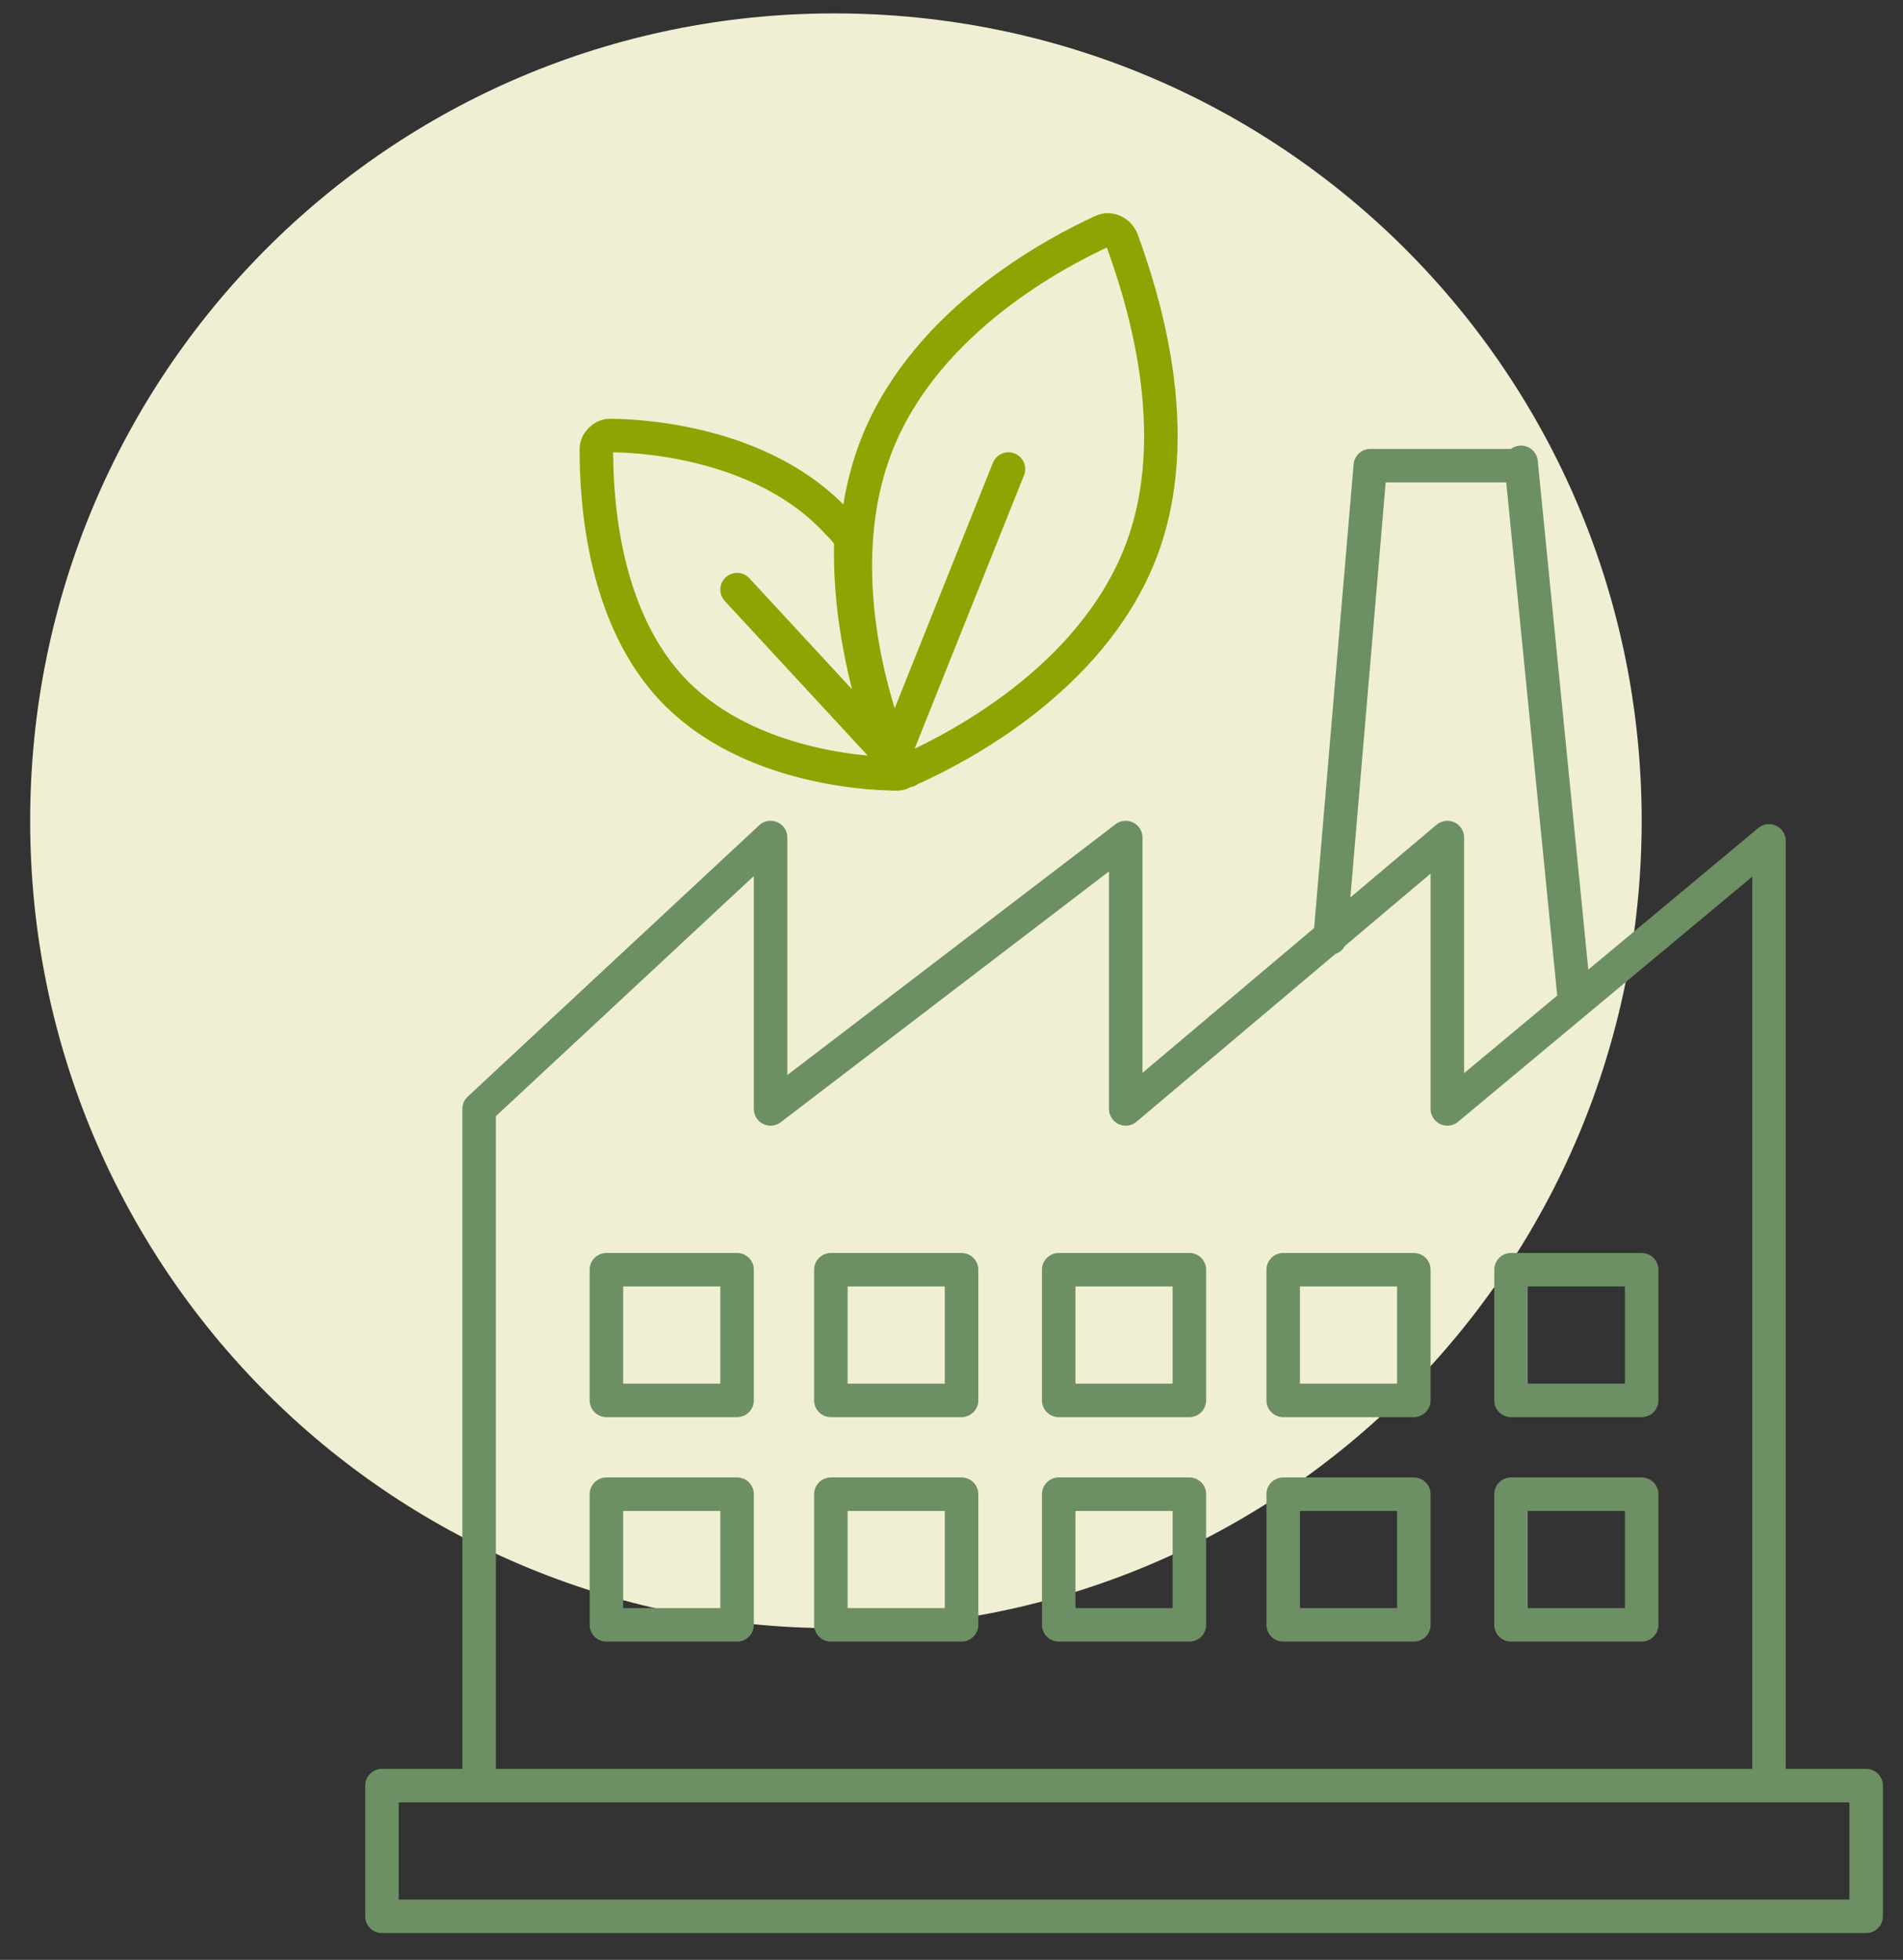
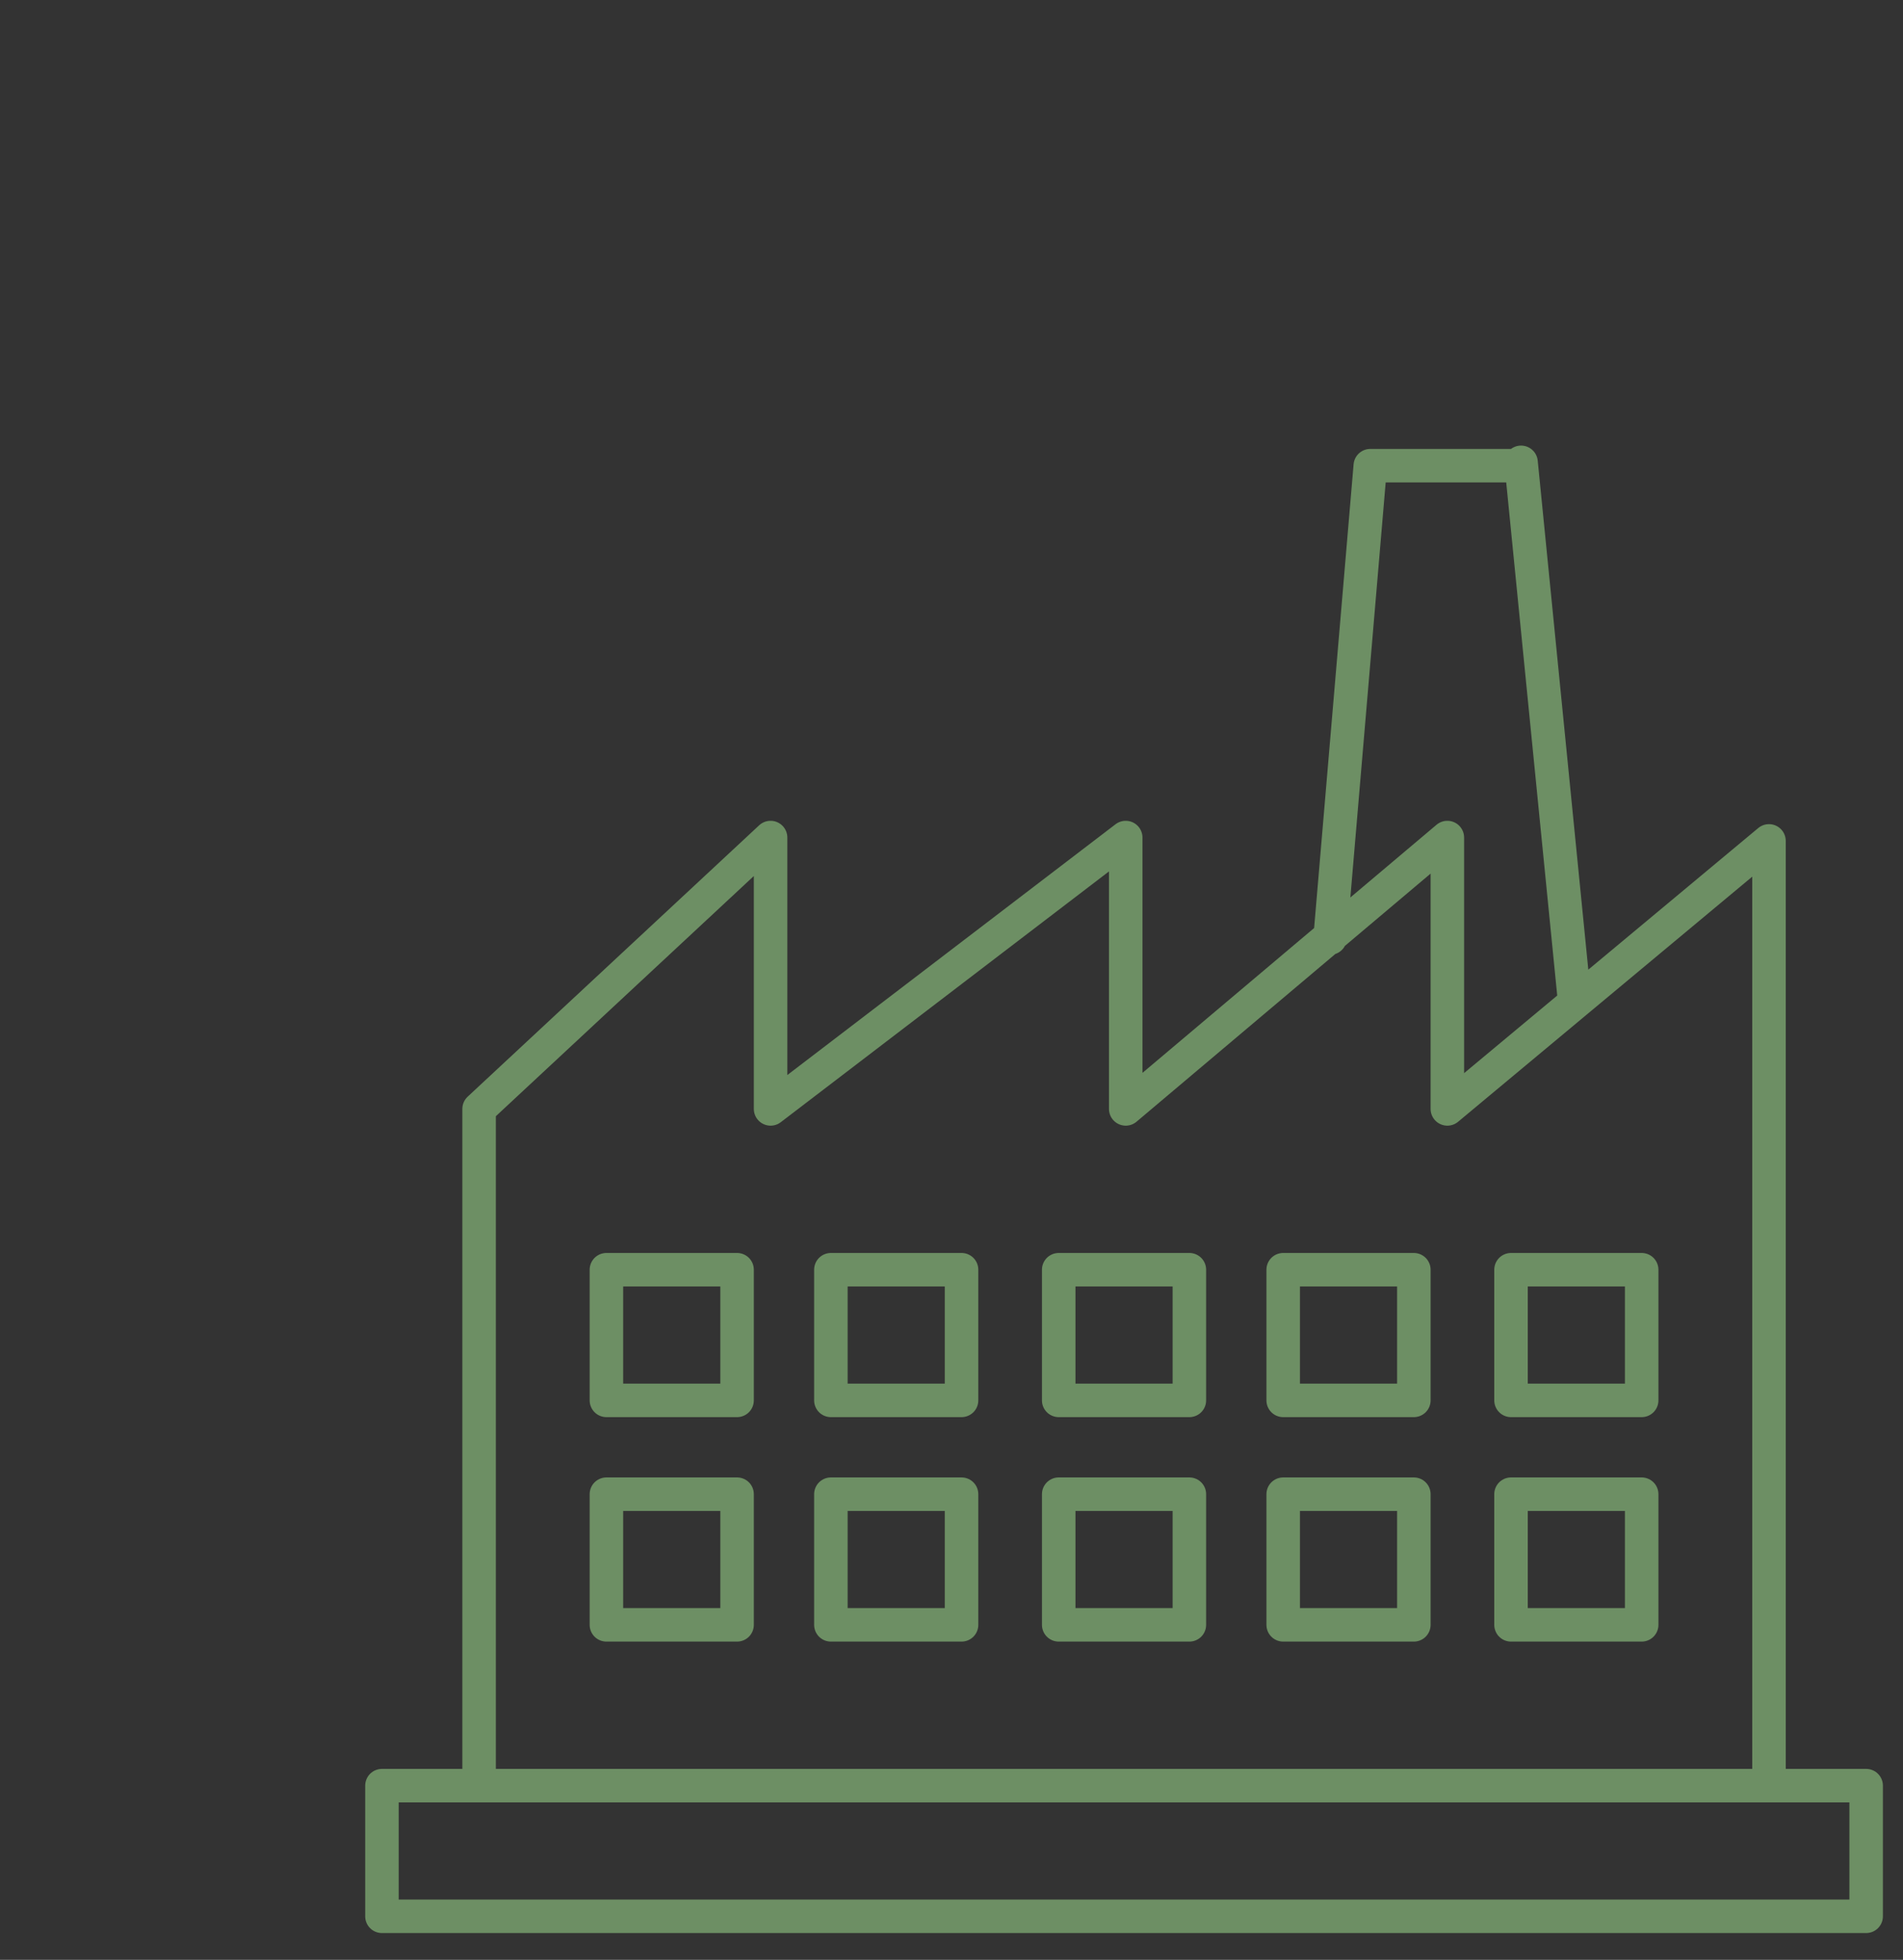
<svg xmlns="http://www.w3.org/2000/svg" version="1.1" id="Ebene_1" x="0px" y="0px" viewBox="0 0 56.8 58.5" style="enable-background:new 0 0 56.8 58.5;" xml:space="preserve">
  <rect x="0" y="0" width="56.8" height="58.5" fill="#333333" stroke="none" />
  <style type="text/css">
	.st0{fill:#F0EFD3;}
	.st1{fill:none;stroke:#8FA402;stroke-linecap:round;stroke-linejoin:round;stroke-miterlimit:10;}
	.st2{fill:none;stroke:#6D8F64;stroke-linecap:round;stroke-linejoin:round;stroke-miterlimit:10;}
</style>
  <g>
-     <path class="st0" d="M24.9,48.6C38.3,48.6,49,37.8,49,24.5C49,11.2,38.3,0.4,24.9,0.4C11.6,0.4,0.9,11.2,0.9,24.5   C0.9,37.8,11.6,48.6,24.9,48.6L24.9,48.6z" />
-     <path class="st1" d="M22,17.6l4.9,5.3 M30.1,14l-3.4,8.5 M34,16.6c-1.5,3.7-5.4,5.7-6.7,6.3c-0.2,0.1-0.5,0-0.6-0.3   c-0.6-1.4-2-5.7-0.5-9.4c1.5-3.7,5.4-5.7,6.7-6.3c0.2-0.1,0.5,0,0.6,0.3C34,8.6,35.5,12.9,34,16.6L34,16.6z M26.6,22.6   c-0.4-1-1.3-3.7-1.2-6.5c-0.1-0.2-0.3-0.4-0.4-0.5c-2.1-2.3-5.6-2.6-6.8-2.6c-0.2,0-0.4,0.2-0.4,0.4c0,1.2,0.1,4.8,2.2,7.1   c2.1,2.3,5.6,2.6,6.8,2.6c0.1,0,0.2-0.1,0.3-0.1C27,22.9,26.7,22.8,26.6,22.6L26.6,22.6z" />
    <path class="st2" d="M43.2,33.1v-8.1l-9.6,8.1v-8.1L23,33.1v-8.1l-8.7,8.1v20.2h9.4h9.8h9.8h9.5V25.1L43.2,33.1L43.2,33.1z    M22,41.8h-3.9v-3.9H22V41.8L22,41.8z M28.7,41.8h-3.9v-3.9h3.9V41.8L28.7,41.8z M35.5,41.8h-3.9v-3.9h3.9V41.8L35.5,41.8z    M42.2,41.8h-3.9v-3.9h3.9V41.8L42.2,41.8z M49,41.8h-3.9v-3.9H49V41.8L49,41.8z M22,48.5h-3.9v-3.9H22V48.5L22,48.5z M28.7,48.5   h-3.9v-3.9h3.9V48.5L28.7,48.5z M35.5,48.5h-3.9v-3.9h3.9V48.5L35.5,48.5z M42.2,48.5h-3.9v-3.9h3.9V48.5L42.2,48.5z M49,48.5h-3.9   v-3.9H49V48.5L49,48.5z M55.7,57.2H11.4v-3.9h44.3V57.2L55.7,57.2z M39.7,28l1.2-14.1h4.5 M47,29.9l-1.6-16.1h0" />
  </g>
</svg>